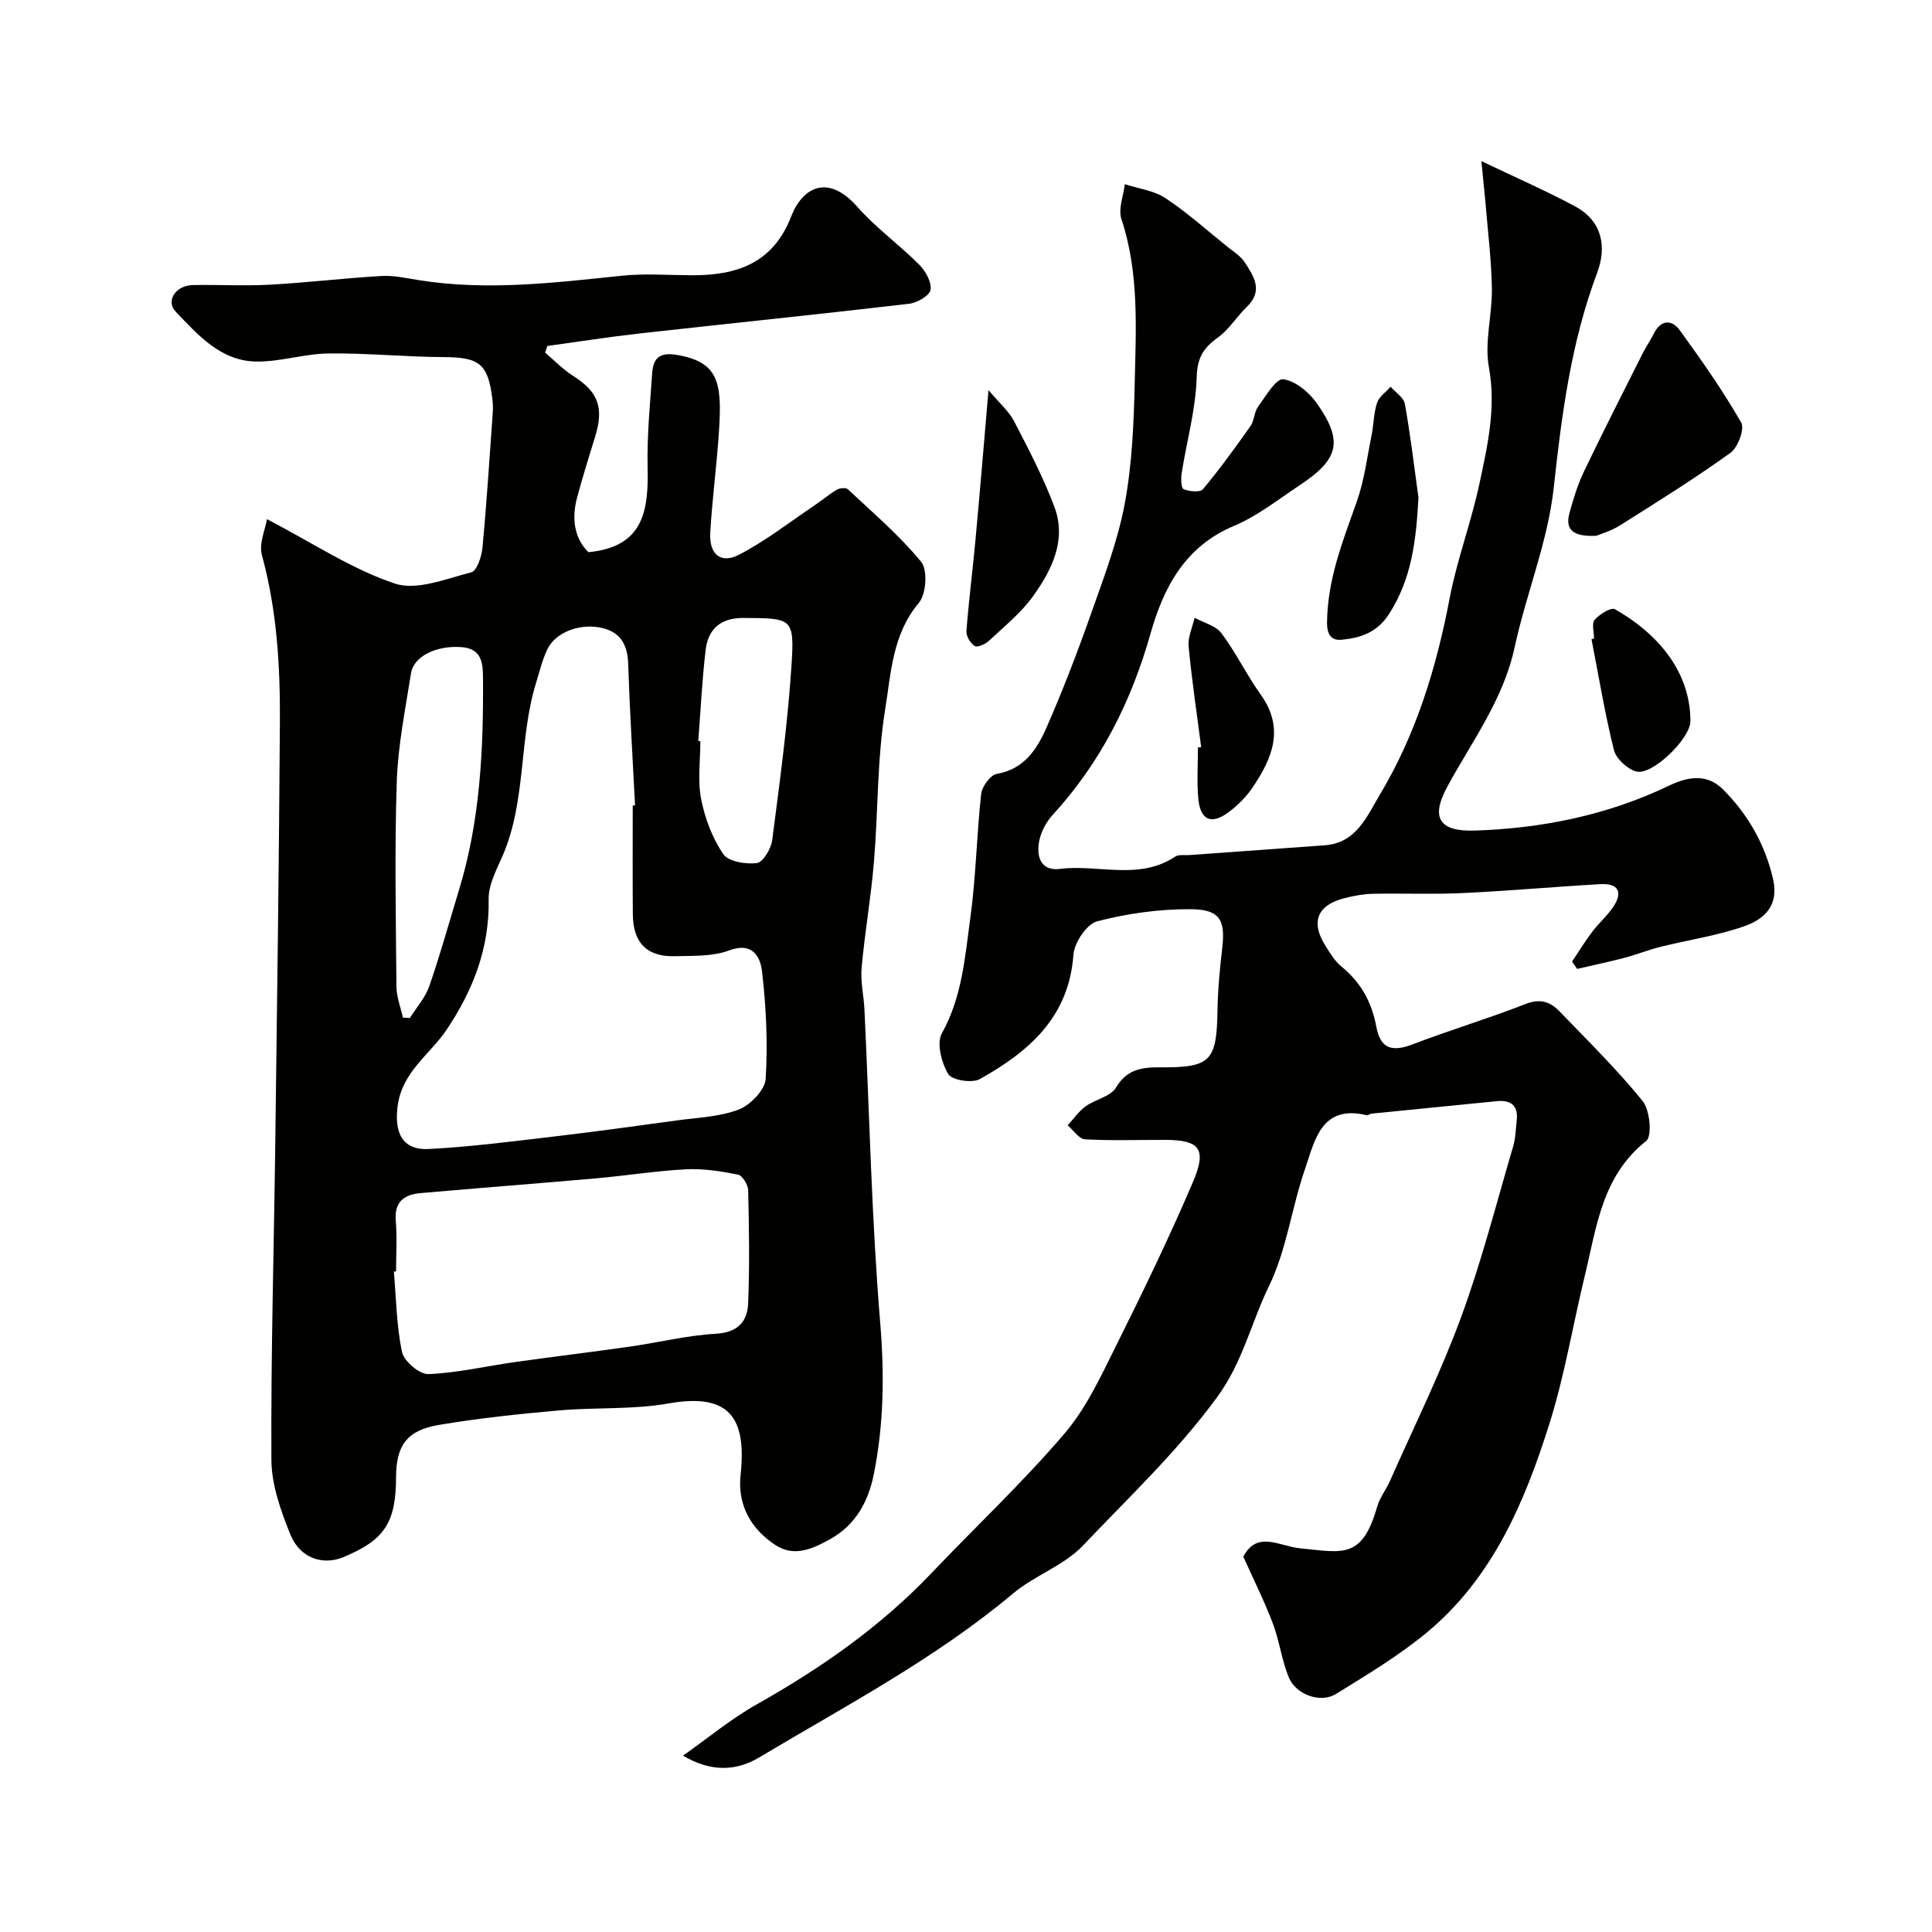
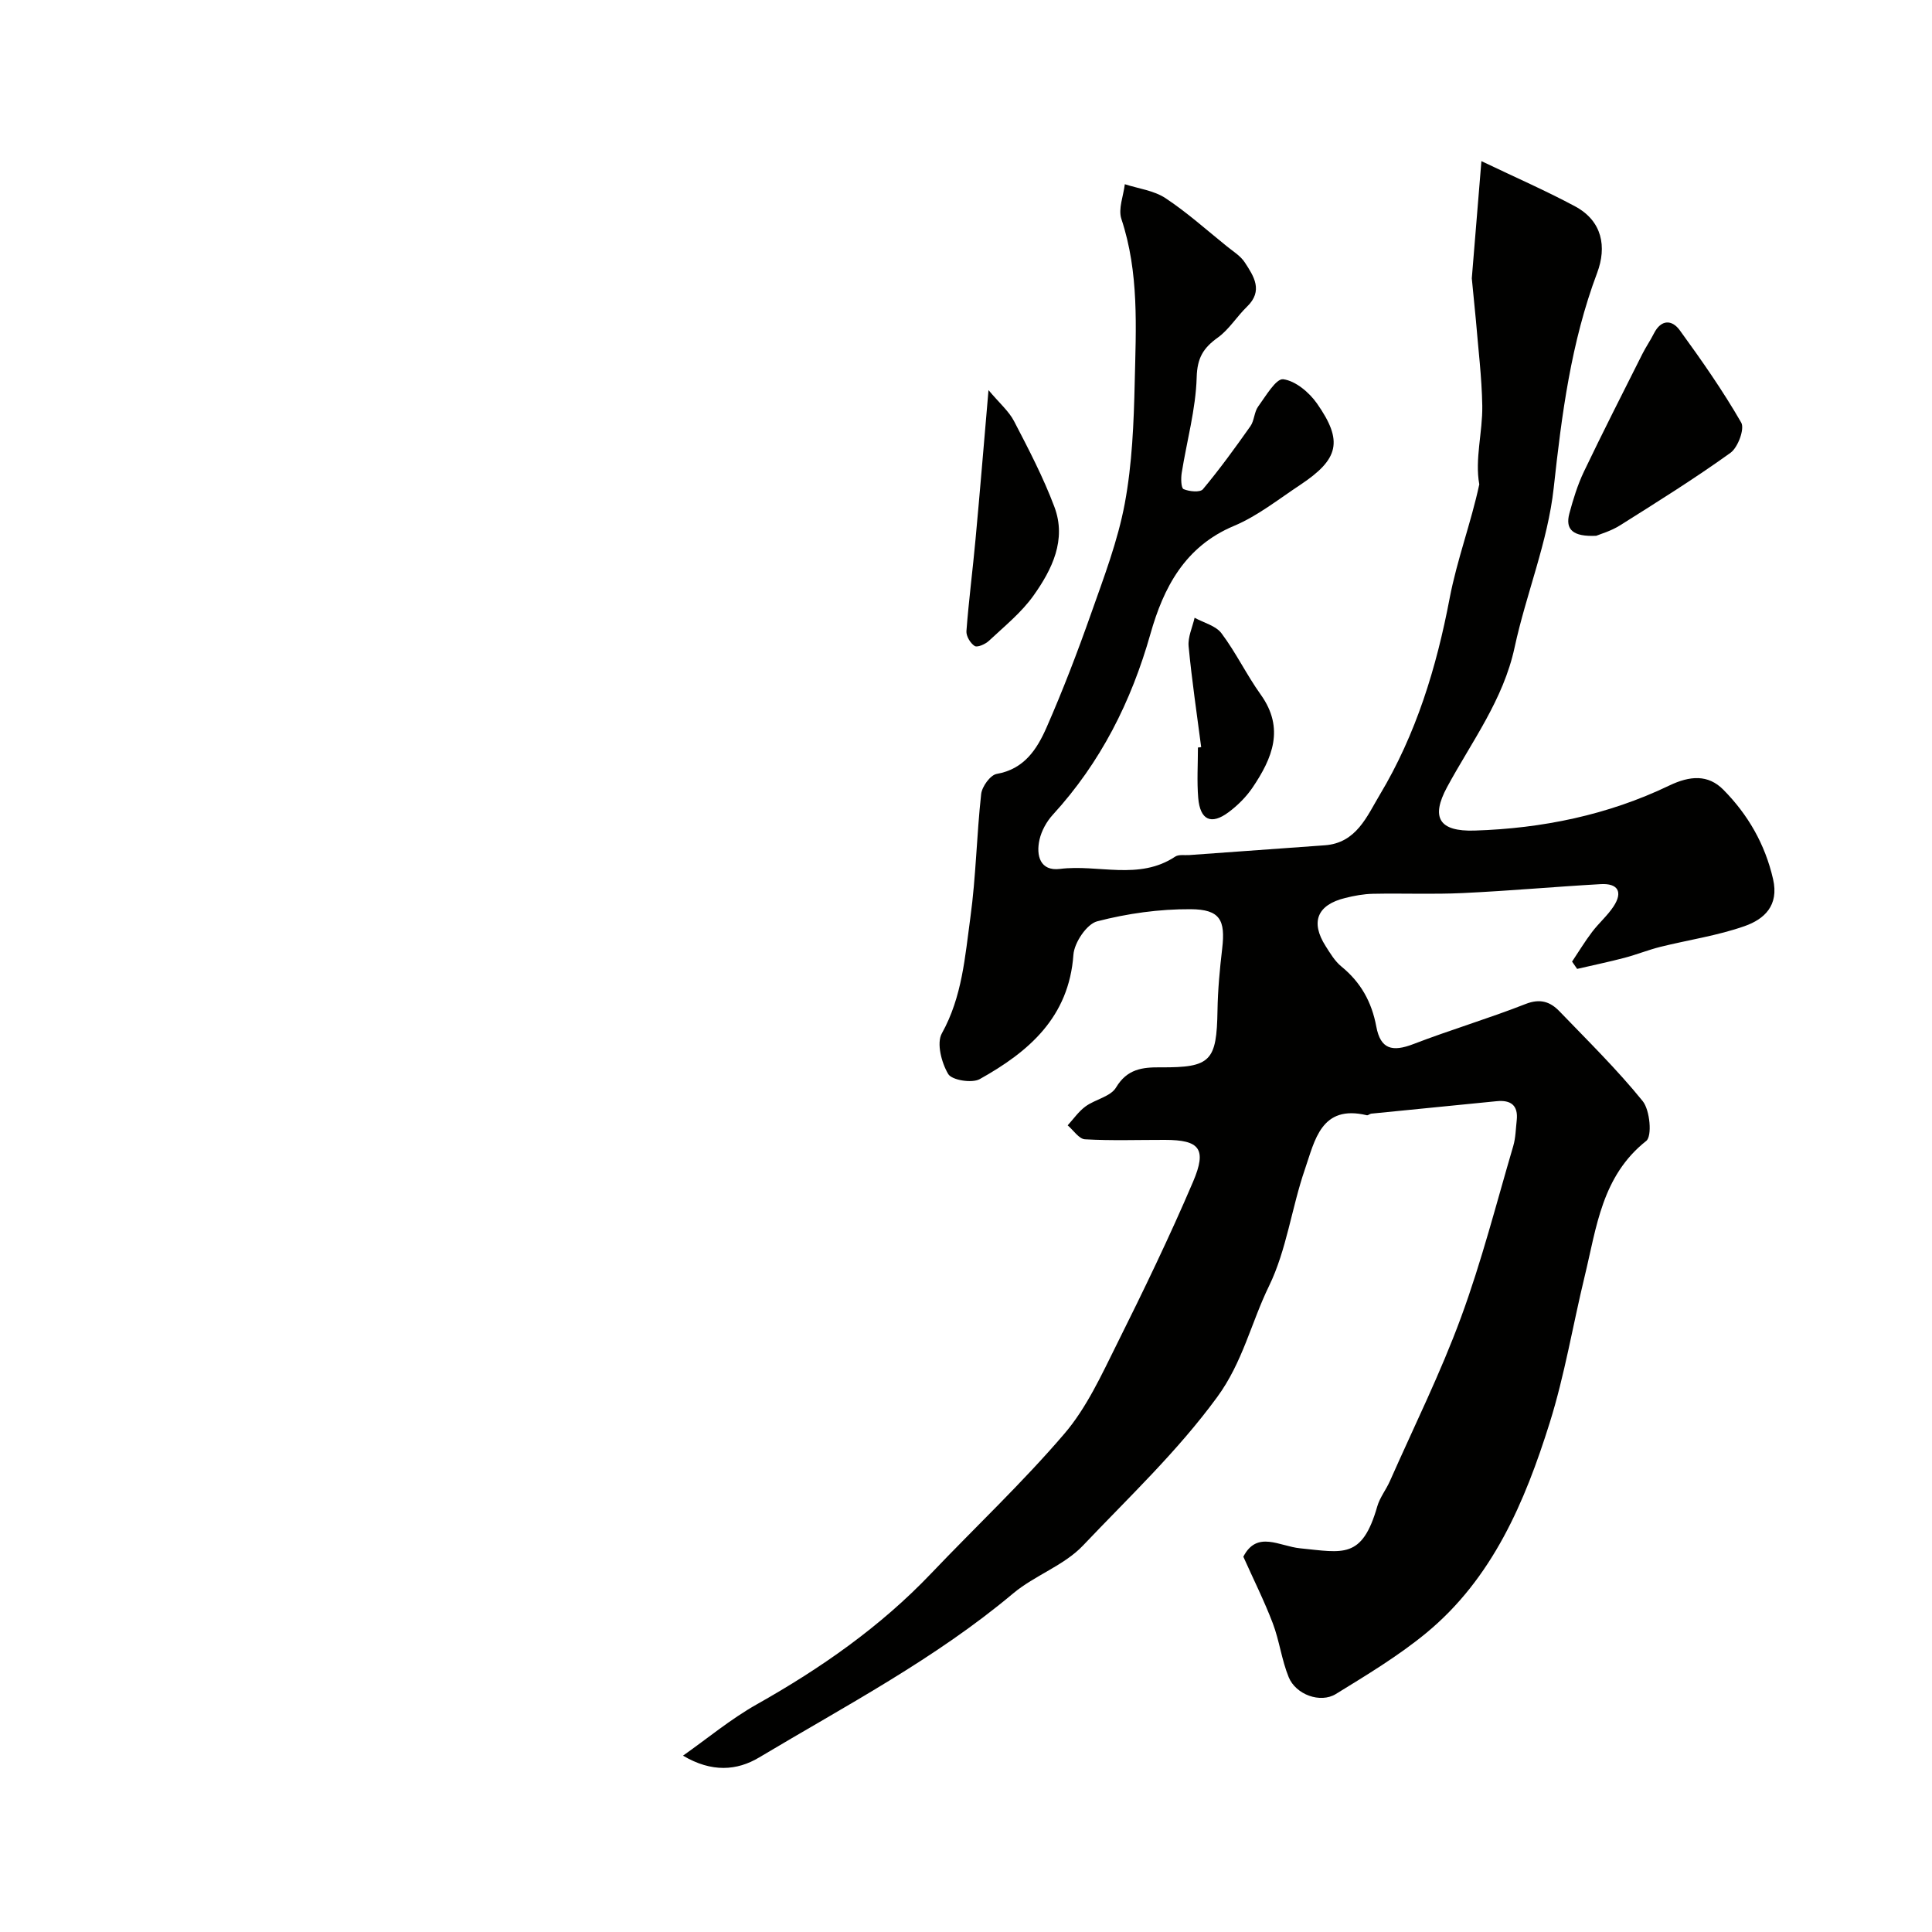
<svg xmlns="http://www.w3.org/2000/svg" enable-background="new 0 0 400 400" viewBox="0 0 400 400">
  <g fill="#010100">
-     <path d="m55.27 107.48c9.67 5.05 17.67 10.41 26.48 13.34 4.55 1.52 10.61-1 15.82-2.33 1.15-.29 2.14-3.23 2.31-5.03.87-9.17 1.45-18.37 2.11-27.57.07-.99.1-2.01-.02-3-.89-7.61-2.66-8.92-10.19-8.96-7.92-.04-15.85-.85-23.76-.75-5.03.06-10.05 1.77-15.05 1.67-7.29-.13-12.02-5.53-16.58-10.31-2.17-2.28.04-5.46 3.52-5.52 5.33-.1 10.68.21 15.99-.08 7.71-.42 15.39-1.36 23.09-1.8 2.57-.15 5.2.46 7.78.87 14.03 2.23 27.95.54 41.91-.92 4.78-.5 9.66-.12 14.49-.1 9.31.04 16.86-2.41 20.65-12.21 2.27-5.85 7.49-8.99 13.7-1.94 3.85 4.36 8.69 7.84 12.82 11.98 1.3 1.31 2.57 3.59 2.32 5.19-.19 1.19-2.76 2.68-4.41 2.88-18.54 2.17-37.11 4.06-55.66 6.13-6.44.72-12.85 1.73-19.27 2.61-.15.46-.3.92-.45 1.38 1.91 1.62 3.68 3.47 5.77 4.8 5.18 3.28 6.45 6.54 4.58 12.58-1.3 4.19-2.6 8.39-3.74 12.63-1.17 4.38-.57 8.41 2.33 11.3 11.63-1.08 12.47-8.85 12.27-17.73-.14-6.42.51-12.86.94-19.29.21-3.13 1.5-4.45 5.19-3.81 8.47 1.46 9.27 5.65 8.68 15.25-.44 7.21-1.43 14.39-1.84 21.6-.25 4.39 2.17 6.47 5.93 4.52 5.54-2.86 10.54-6.79 15.75-10.29 1.53-1.03 2.93-2.25 4.51-3.18.6-.35 1.89-.48 2.29-.1 5.2 4.88 10.7 9.55 15.19 15.04 1.38 1.69 1.04 6.68-.48 8.49-5.51 6.53-5.76 14.6-6.98 22.09-1.68 10.37-1.44 21.04-2.32 31.55-.61 7.32-1.89 14.57-2.55 21.89-.26 2.87.45 5.81.59 8.72 1.03 21.62 1.48 43.29 3.26 64.85.88 10.65.75 21.02-1.34 31.37-1.12 5.53-3.7 10.42-9.02 13.37-3.7 2.05-7.47 3.8-11.42 1.17-5.09-3.38-7.79-8.32-7.13-14.48 1.27-11.86-2.32-17.01-14.93-14.78-7.43 1.32-15.17.77-22.73 1.45-8.31.74-16.63 1.61-24.84 3-6.62 1.12-8.82 4.3-8.83 10.82-.03 9.43-2.38 13.01-10.91 16.55-4.26 1.77-8.99.22-10.98-4.7-1.98-4.9-3.89-10.27-3.92-15.44-.12-21.76.52-43.53.8-65.29.38-29.1.77-58.19.96-87.29.08-11.7-.61-23.34-3.73-34.76-.65-2.35.71-5.29 1.05-7.43zm75.73 59.29c.16-.01.32-.01.48-.02-.49-9.75-1.1-19.5-1.42-29.25-.12-3.76-1.39-6.43-5.1-7.41-4.61-1.22-9.89.71-11.63 4.33-1.05 2.17-1.61 4.58-2.33 6.91-3.62 11.7-1.98 24.41-6.95 35.87-1.25 2.88-2.93 5.97-2.88 8.94.19 10.11-3.18 18.81-8.69 27.03-3.47 5.17-9.2 8.69-10.15 15.79-.73 5.47.92 9.22 6.44 8.93 8.51-.44 16.99-1.54 25.46-2.53 8.6-1.01 17.19-2.19 25.77-3.37 4.35-.6 8.92-.74 12.94-2.27 2.4-.92 5.43-4.04 5.58-6.33.47-7.37.1-14.86-.74-22.21-.34-2.98-1.88-6.26-6.84-4.4-3.41 1.28-7.44 1.09-11.21 1.19-5.8.16-8.67-2.79-8.71-8.69-.06-7.51-.02-15.01-.02-22.51zm-49 96.46c-.15.01-.3.03-.45.04.48 5.57.53 11.23 1.69 16.66.41 1.91 3.61 4.63 5.44 4.56 5.98-.23 11.91-1.64 17.88-2.48 7.92-1.12 15.87-2.07 23.79-3.2 5.96-.85 11.87-2.33 17.85-2.67 4.49-.25 6.53-2.48 6.69-6.23.33-7.81.19-15.65.01-23.48-.03-1.14-1.19-3.06-2.11-3.24-3.52-.7-7.18-1.28-10.74-1.1-6.21.32-12.39 1.32-18.6 1.87-12.12 1.07-24.25 1.99-36.37 3.06-3.36.29-5.47 1.76-5.14 5.71.29 3.49.06 7 .06 10.5zm1.42-52.55 1.44.09c1.37-2.19 3.19-4.22 4.02-6.6 2.28-6.57 4.13-13.28 6.16-19.94 4.37-14.32 5.07-29.05 4.96-43.87-.02-3.1-.27-6.06-4.44-6.38-5.16-.39-9.92 1.86-10.47 5.43-1.16 7.43-2.69 14.87-2.94 22.35-.47 14.14-.19 28.31-.07 42.46 0 2.16.86 4.31 1.34 6.46zm61.15-57.27c.14.01.29.02.43.03 0 4-.59 8.11.16 11.97.77 3.99 2.31 8.08 4.57 11.41 1.07 1.57 4.69 2.17 6.98 1.86 1.29-.17 2.94-2.98 3.17-4.76 1.56-12.02 3.2-24.05 3.99-36.14.64-9.88.13-9.78-9.9-9.84-4.83-.03-7.38 2.3-7.89 6.73-.72 6.22-1.03 12.49-1.51 18.74z" />
-     <path d="m306.71 33.36c7.38 3.53 13.54 6.21 19.44 9.39 5.6 3.03 6.54 8.37 4.52 13.75-5.41 14.39-7.33 29.31-8.99 44.51-1.22 11.17-5.71 21.95-8.1 33.04-2.34 10.85-8.86 19.46-13.96 28.88-3.45 6.37-1.66 9.26 5.69 9.03 14.01-.44 27.61-3.23 40.27-9.31 4.31-2.07 8.07-2.34 11.23.86 5.08 5.14 8.63 11.26 10.29 18.52 1.25 5.48-1.85 8.28-5.86 9.7-5.63 1.99-11.66 2.86-17.49 4.31-2.51.63-4.93 1.61-7.43 2.27-3.24.85-6.53 1.53-9.79 2.29-.35-.5-.7-1.01-1.05-1.51 1.37-2.05 2.65-4.17 4.14-6.13 1.38-1.83 3.18-3.37 4.44-5.28 1.98-3 .94-4.83-2.64-4.63-9.54.54-19.05 1.4-28.59 1.85-6.18.29-12.39.02-18.58.15-1.93.04-3.88.4-5.76.87-5.79 1.43-7.21 4.96-4.04 9.95.96 1.51 1.93 3.15 3.29 4.25 4 3.27 6.26 7.32 7.21 12.43.87 4.66 3.28 5.31 7.69 3.61 7.67-2.95 15.57-5.29 23.21-8.29 3.02-1.19 5.11-.48 7.03 1.52 5.86 6.09 11.92 12.03 17.22 18.58 1.51 1.87 1.99 7.26.73 8.25-9.19 7.27-10.28 17.89-12.73 27.98-2.45 10.11-4.14 20.44-7.24 30.34-5.15 16.43-11.86 32.28-25.64 43.61-5.77 4.74-12.27 8.65-18.65 12.58-3.21 1.97-8.28.13-9.76-3.49-1.46-3.57-1.92-7.54-3.29-11.15-1.75-4.6-3.97-9.03-6.1-13.79 2.83-5.5 7.47-2.16 11.76-1.74 8.89.88 12.82 2.31 15.97-8.68.53-1.85 1.84-3.47 2.63-5.27 4.98-11.26 10.47-22.33 14.71-33.87 4.26-11.58 7.32-23.6 10.81-35.46.5-1.7.52-3.55.72-5.33.34-3.11-1.23-4.25-4.15-3.96-8.66.86-17.31 1.71-25.97 2.58-.31.03-.65.39-.91.33-9.49-2.28-10.77 5.25-12.82 11.18-2.75 7.98-3.79 16.7-7.44 24.19-3.69 7.56-5.43 15.76-10.74 23-8.27 11.3-18.29 20.72-27.77 30.72-3.93 4.14-9.99 6.17-14.46 9.91-16.13 13.54-34.68 23.26-52.6 33.97-4.57 2.73-9.8 3.15-15.75-.38 5.07-3.57 9.89-7.59 15.27-10.62 13.24-7.46 25.55-16.03 36.08-27.08 9.21-9.67 18.97-18.85 27.63-28.98 4.58-5.36 7.66-12.12 10.85-18.53 5.52-11.07 10.92-22.24 15.77-33.61 2.92-6.85 1.34-8.66-5.83-8.67-5.52-.01-11.05.19-16.55-.12-1.24-.07-2.39-1.88-3.58-2.89 1.22-1.33 2.27-2.88 3.7-3.92 2.02-1.47 5.19-2.03 6.31-3.91 2.3-3.84 5.43-4.21 9.21-4.18 10.42.07 11.63-1.29 11.8-11.79.07-4.27.47-8.55.97-12.79.69-5.89-.41-8.12-6.52-8.16-6.47-.04-13.09.88-19.36 2.51-2.16.56-4.74 4.41-4.92 6.91-.92 12.96-9.25 20.1-19.4 25.76-1.6.89-5.76.22-6.52-1.05-1.39-2.33-2.45-6.39-1.32-8.42 4.22-7.58 4.79-15.88 5.91-24.03 1.16-8.45 1.29-17.04 2.23-25.52.17-1.55 1.9-3.94 3.22-4.17 5.71-.99 8.35-5.14 10.32-9.62 3.39-7.73 6.42-15.64 9.23-23.61 2.64-7.48 5.51-14.99 6.96-22.74 1.53-8.2 1.87-16.68 2.06-25.05.26-11.35.93-22.77-2.76-33.88-.69-2.09.43-4.77.71-7.19 2.84.92 6.03 1.3 8.43 2.89 4.49 2.97 8.54 6.62 12.75 10.01 1.28 1.03 2.8 1.96 3.66 3.29 1.87 2.86 3.87 5.87.46 9.16-2.11 2.04-3.7 4.71-6.03 6.39-3 2.15-4.28 4.19-4.39 8.24-.19 6.62-2.05 13.19-3.1 19.79-.18 1.13-.14 3.13.39 3.36 1.18.5 3.42.72 4 .02 3.49-4.18 6.7-8.61 9.84-13.06.81-1.15.77-2.92 1.59-4.05 1.57-2.15 3.71-5.85 5.2-5.66 2.54.33 5.38 2.72 6.99 5.02 5.46 7.8 4.55 11.53-3.52 16.88-4.49 2.97-8.81 6.43-13.71 8.48-10.15 4.26-14.56 12.82-17.24 22.29-3.99 14.1-10.33 26.68-20.23 37.5-1.28 1.4-2.33 3.3-2.75 5.14-.75 3.3.13 6.58 4.23 6.07 7.94-1 16.35 2.45 23.87-2.55.73-.48 1.94-.25 2.93-.32 9.33-.68 18.67-1.36 28.01-2.02 6.57-.46 8.75-6.02 11.41-10.46 7.52-12.54 11.73-26.32 14.46-40.67 1.52-7.97 4.44-15.66 6.14-23.6s3.53-15.82 1.99-24.26c-.95-5.2.7-10.83.62-16.26-.1-5.91-.84-11.81-1.32-17.71-.21-2.27-.45-4.52-.85-8.69z" />
+     <path d="m306.71 33.36c7.38 3.53 13.54 6.21 19.44 9.39 5.6 3.03 6.54 8.37 4.52 13.75-5.41 14.39-7.33 29.31-8.99 44.51-1.22 11.17-5.71 21.95-8.1 33.04-2.34 10.85-8.86 19.46-13.96 28.88-3.45 6.37-1.66 9.26 5.69 9.03 14.01-.44 27.61-3.23 40.27-9.31 4.31-2.07 8.07-2.34 11.23.86 5.08 5.14 8.63 11.26 10.29 18.52 1.25 5.48-1.85 8.28-5.86 9.7-5.63 1.99-11.66 2.86-17.49 4.31-2.51.63-4.93 1.61-7.43 2.27-3.24.85-6.53 1.53-9.79 2.29-.35-.5-.7-1.01-1.05-1.51 1.37-2.05 2.65-4.17 4.14-6.13 1.38-1.83 3.18-3.37 4.44-5.28 1.98-3 .94-4.83-2.64-4.63-9.54.54-19.05 1.4-28.59 1.85-6.18.29-12.39.02-18.58.15-1.93.04-3.88.4-5.76.87-5.79 1.43-7.21 4.96-4.04 9.95.96 1.51 1.93 3.15 3.29 4.25 4 3.27 6.26 7.32 7.21 12.43.87 4.66 3.28 5.31 7.69 3.61 7.67-2.95 15.57-5.29 23.21-8.29 3.02-1.19 5.11-.48 7.03 1.52 5.86 6.09 11.92 12.03 17.22 18.58 1.51 1.87 1.99 7.26.73 8.25-9.19 7.27-10.28 17.89-12.73 27.98-2.45 10.11-4.14 20.44-7.24 30.34-5.15 16.43-11.86 32.28-25.64 43.61-5.77 4.74-12.27 8.65-18.65 12.58-3.21 1.97-8.28.13-9.76-3.49-1.46-3.57-1.92-7.54-3.29-11.15-1.75-4.6-3.97-9.03-6.1-13.79 2.83-5.5 7.47-2.16 11.76-1.74 8.89.88 12.82 2.31 15.97-8.68.53-1.85 1.84-3.47 2.63-5.27 4.98-11.26 10.47-22.33 14.71-33.87 4.26-11.58 7.32-23.6 10.81-35.46.5-1.7.52-3.55.72-5.33.34-3.11-1.23-4.25-4.15-3.96-8.66.86-17.31 1.71-25.97 2.58-.31.03-.65.39-.91.33-9.49-2.28-10.77 5.25-12.82 11.18-2.75 7.98-3.79 16.7-7.44 24.19-3.69 7.56-5.43 15.76-10.74 23-8.27 11.3-18.29 20.72-27.77 30.72-3.93 4.14-9.99 6.17-14.46 9.91-16.13 13.54-34.68 23.26-52.6 33.97-4.57 2.73-9.8 3.15-15.75-.38 5.07-3.57 9.89-7.59 15.27-10.62 13.24-7.46 25.55-16.03 36.08-27.08 9.21-9.67 18.97-18.85 27.63-28.98 4.58-5.36 7.66-12.12 10.85-18.53 5.52-11.07 10.92-22.24 15.77-33.61 2.92-6.85 1.34-8.66-5.83-8.67-5.52-.01-11.05.19-16.55-.12-1.24-.07-2.39-1.88-3.58-2.89 1.22-1.33 2.27-2.88 3.7-3.92 2.02-1.47 5.19-2.03 6.31-3.91 2.3-3.84 5.43-4.21 9.21-4.18 10.42.07 11.63-1.29 11.8-11.79.07-4.27.47-8.55.97-12.79.69-5.89-.41-8.12-6.52-8.16-6.47-.04-13.09.88-19.36 2.51-2.16.56-4.74 4.41-4.92 6.91-.92 12.96-9.25 20.1-19.4 25.76-1.6.89-5.76.22-6.52-1.05-1.39-2.33-2.45-6.39-1.32-8.42 4.22-7.58 4.79-15.88 5.91-24.03 1.16-8.45 1.29-17.04 2.23-25.52.17-1.55 1.9-3.94 3.22-4.17 5.71-.99 8.35-5.14 10.32-9.62 3.39-7.73 6.42-15.64 9.23-23.61 2.64-7.48 5.51-14.99 6.96-22.74 1.53-8.2 1.87-16.68 2.06-25.05.26-11.35.93-22.77-2.76-33.88-.69-2.09.43-4.77.71-7.19 2.84.92 6.03 1.3 8.43 2.89 4.49 2.97 8.54 6.62 12.75 10.01 1.28 1.03 2.8 1.96 3.66 3.29 1.87 2.86 3.87 5.87.46 9.16-2.11 2.04-3.7 4.71-6.03 6.39-3 2.15-4.28 4.19-4.39 8.24-.19 6.62-2.05 13.19-3.1 19.79-.18 1.13-.14 3.13.39 3.36 1.18.5 3.42.72 4 .02 3.49-4.18 6.7-8.61 9.84-13.06.81-1.15.77-2.92 1.59-4.05 1.57-2.15 3.71-5.85 5.2-5.66 2.54.33 5.38 2.72 6.99 5.02 5.46 7.8 4.55 11.53-3.52 16.88-4.49 2.97-8.81 6.43-13.71 8.48-10.15 4.26-14.56 12.82-17.24 22.29-3.99 14.1-10.33 26.68-20.23 37.5-1.28 1.4-2.33 3.3-2.75 5.14-.75 3.3.13 6.58 4.23 6.07 7.94-1 16.35 2.45 23.87-2.55.73-.48 1.94-.25 2.93-.32 9.33-.68 18.67-1.36 28.01-2.02 6.57-.46 8.75-6.02 11.41-10.46 7.52-12.54 11.73-26.32 14.46-40.67 1.52-7.97 4.44-15.66 6.14-23.6c-.95-5.2.7-10.83.62-16.26-.1-5.91-.84-11.81-1.32-17.71-.21-2.27-.45-4.52-.85-8.69z" />
    <path d="m330.48 110.93c-4.79.22-6.46-1.26-5.56-4.62.79-2.94 1.7-5.9 3-8.64 3.92-8.19 8.04-16.28 12.12-24.4.73-1.45 1.66-2.79 2.39-4.24 1.49-2.94 3.74-2.87 5.35-.65 4.5 6.19 8.91 12.49 12.72 19.11.75 1.3-.68 5.15-2.22 6.26-7.4 5.32-15.15 10.16-22.87 15.02-1.88 1.19-4.11 1.81-4.93 2.16z" />
    <path d="m204.66 80.77c2.27 2.71 4.22 4.36 5.3 6.45 3.01 5.79 6.05 11.62 8.34 17.72 2.56 6.81-.48 12.96-4.31 18.35-2.51 3.54-6.04 6.38-9.25 9.39-.74.69-2.38 1.42-2.94 1.07-.9-.57-1.79-2.06-1.71-3.09.48-6.37 1.31-12.72 1.89-19.08.9-9.68 1.69-19.36 2.68-30.81z" />
-     <path d="m293.68 103.04c-.48 8.55-1.3 16.67-6.11 24.11-2.46 3.82-5.9 4.92-9.76 5.3-1.74.17-3.09-.55-3.06-3.56.08-8.94 3.27-16.89 6.16-25.05 1.56-4.39 2.13-9.13 3.06-13.73.45-2.23.43-4.59 1.14-6.71.42-1.28 1.83-2.23 2.8-3.33 1.02 1.17 2.71 2.23 2.95 3.54 1.16 6.44 1.92 12.94 2.82 19.43z" />
    <path d="m248.69 154.68c-.9-6.95-1.94-13.89-2.6-20.87-.18-1.91.79-3.94 1.24-5.91 1.89 1.04 4.38 1.64 5.56 3.21 3.01 4.01 5.21 8.62 8.13 12.7 5.02 7.01 2.39 13.2-1.68 19.23-1.32 1.95-3.09 3.72-4.99 5.13-3.6 2.68-5.88 1.62-6.27-2.96-.29-3.46-.06-6.96-.06-10.45.22-.01.45-.04.67-.08z" />
-     <path d="m330.03 132.22c0-1.33-.53-3.12.12-3.89 1-1.16 3.41-2.65 4.2-2.2 8.31 4.72 15.63 12.45 15.63 23.19 0 3.6-7.98 11.36-11.25 10.4-1.86-.55-4.14-2.64-4.59-4.45-1.88-7.57-3.15-15.3-4.64-22.96.19-.03.36-.06.53-.09z" />
  </g>
</svg>